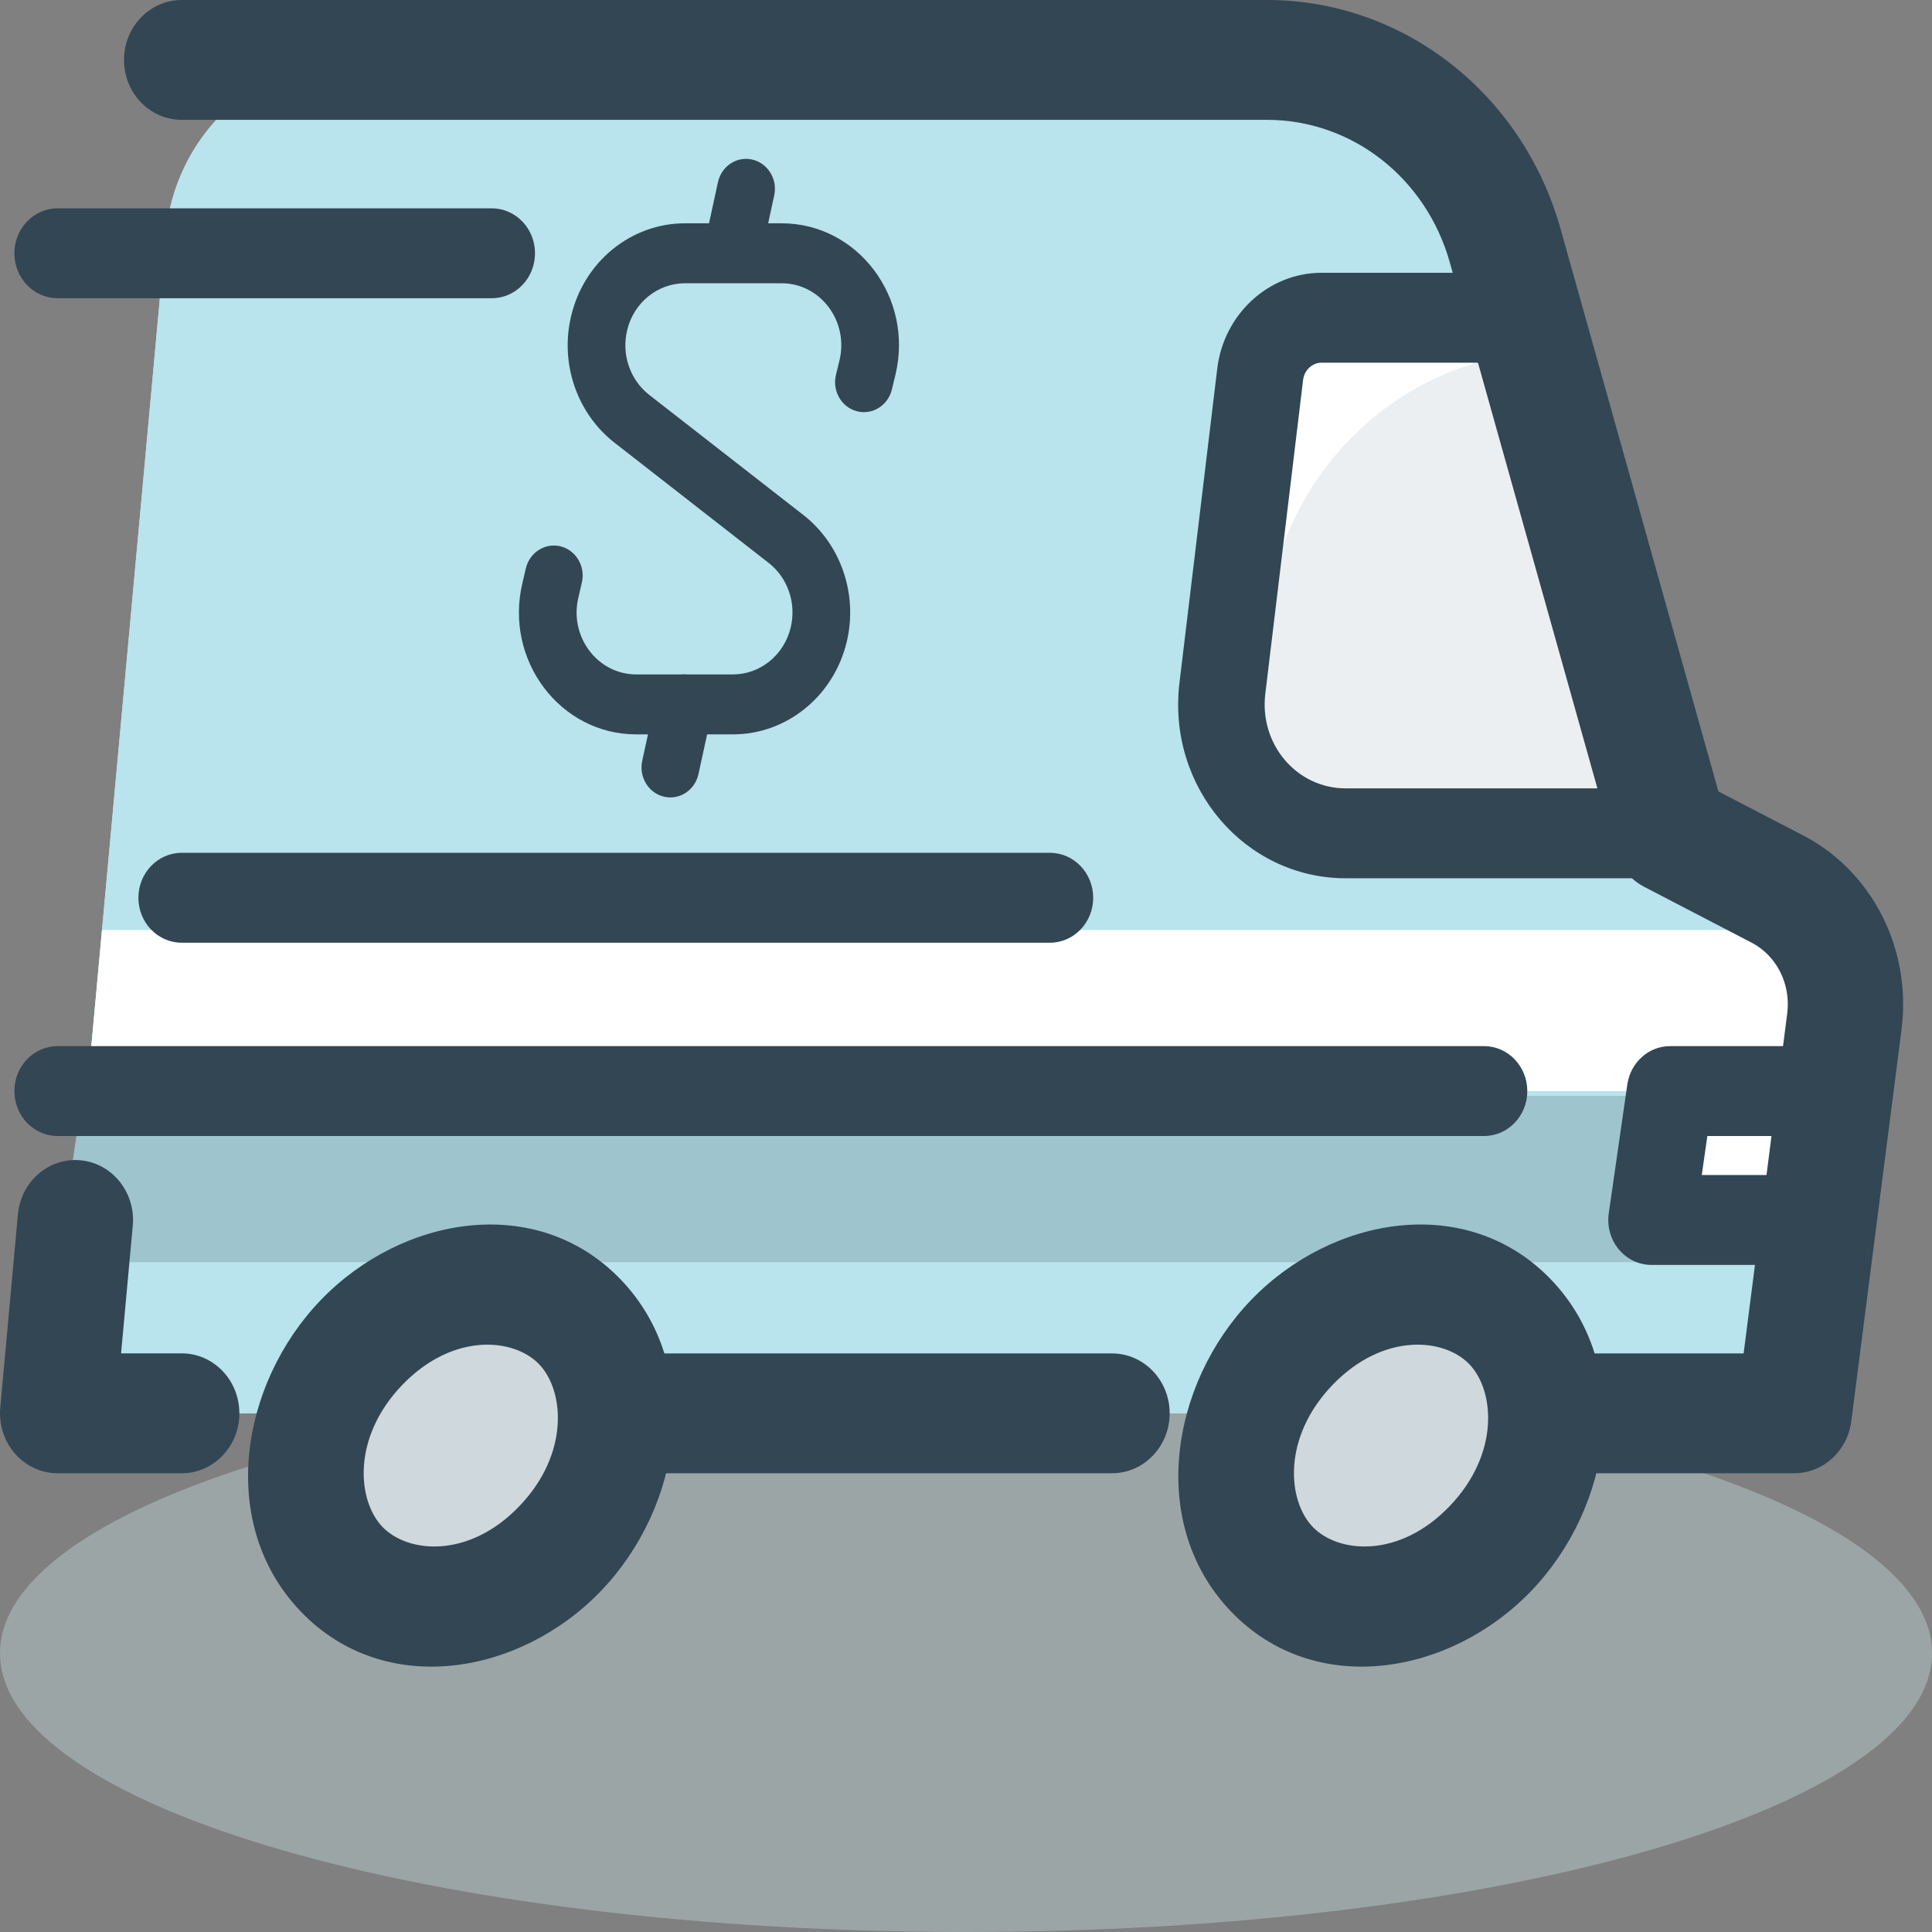
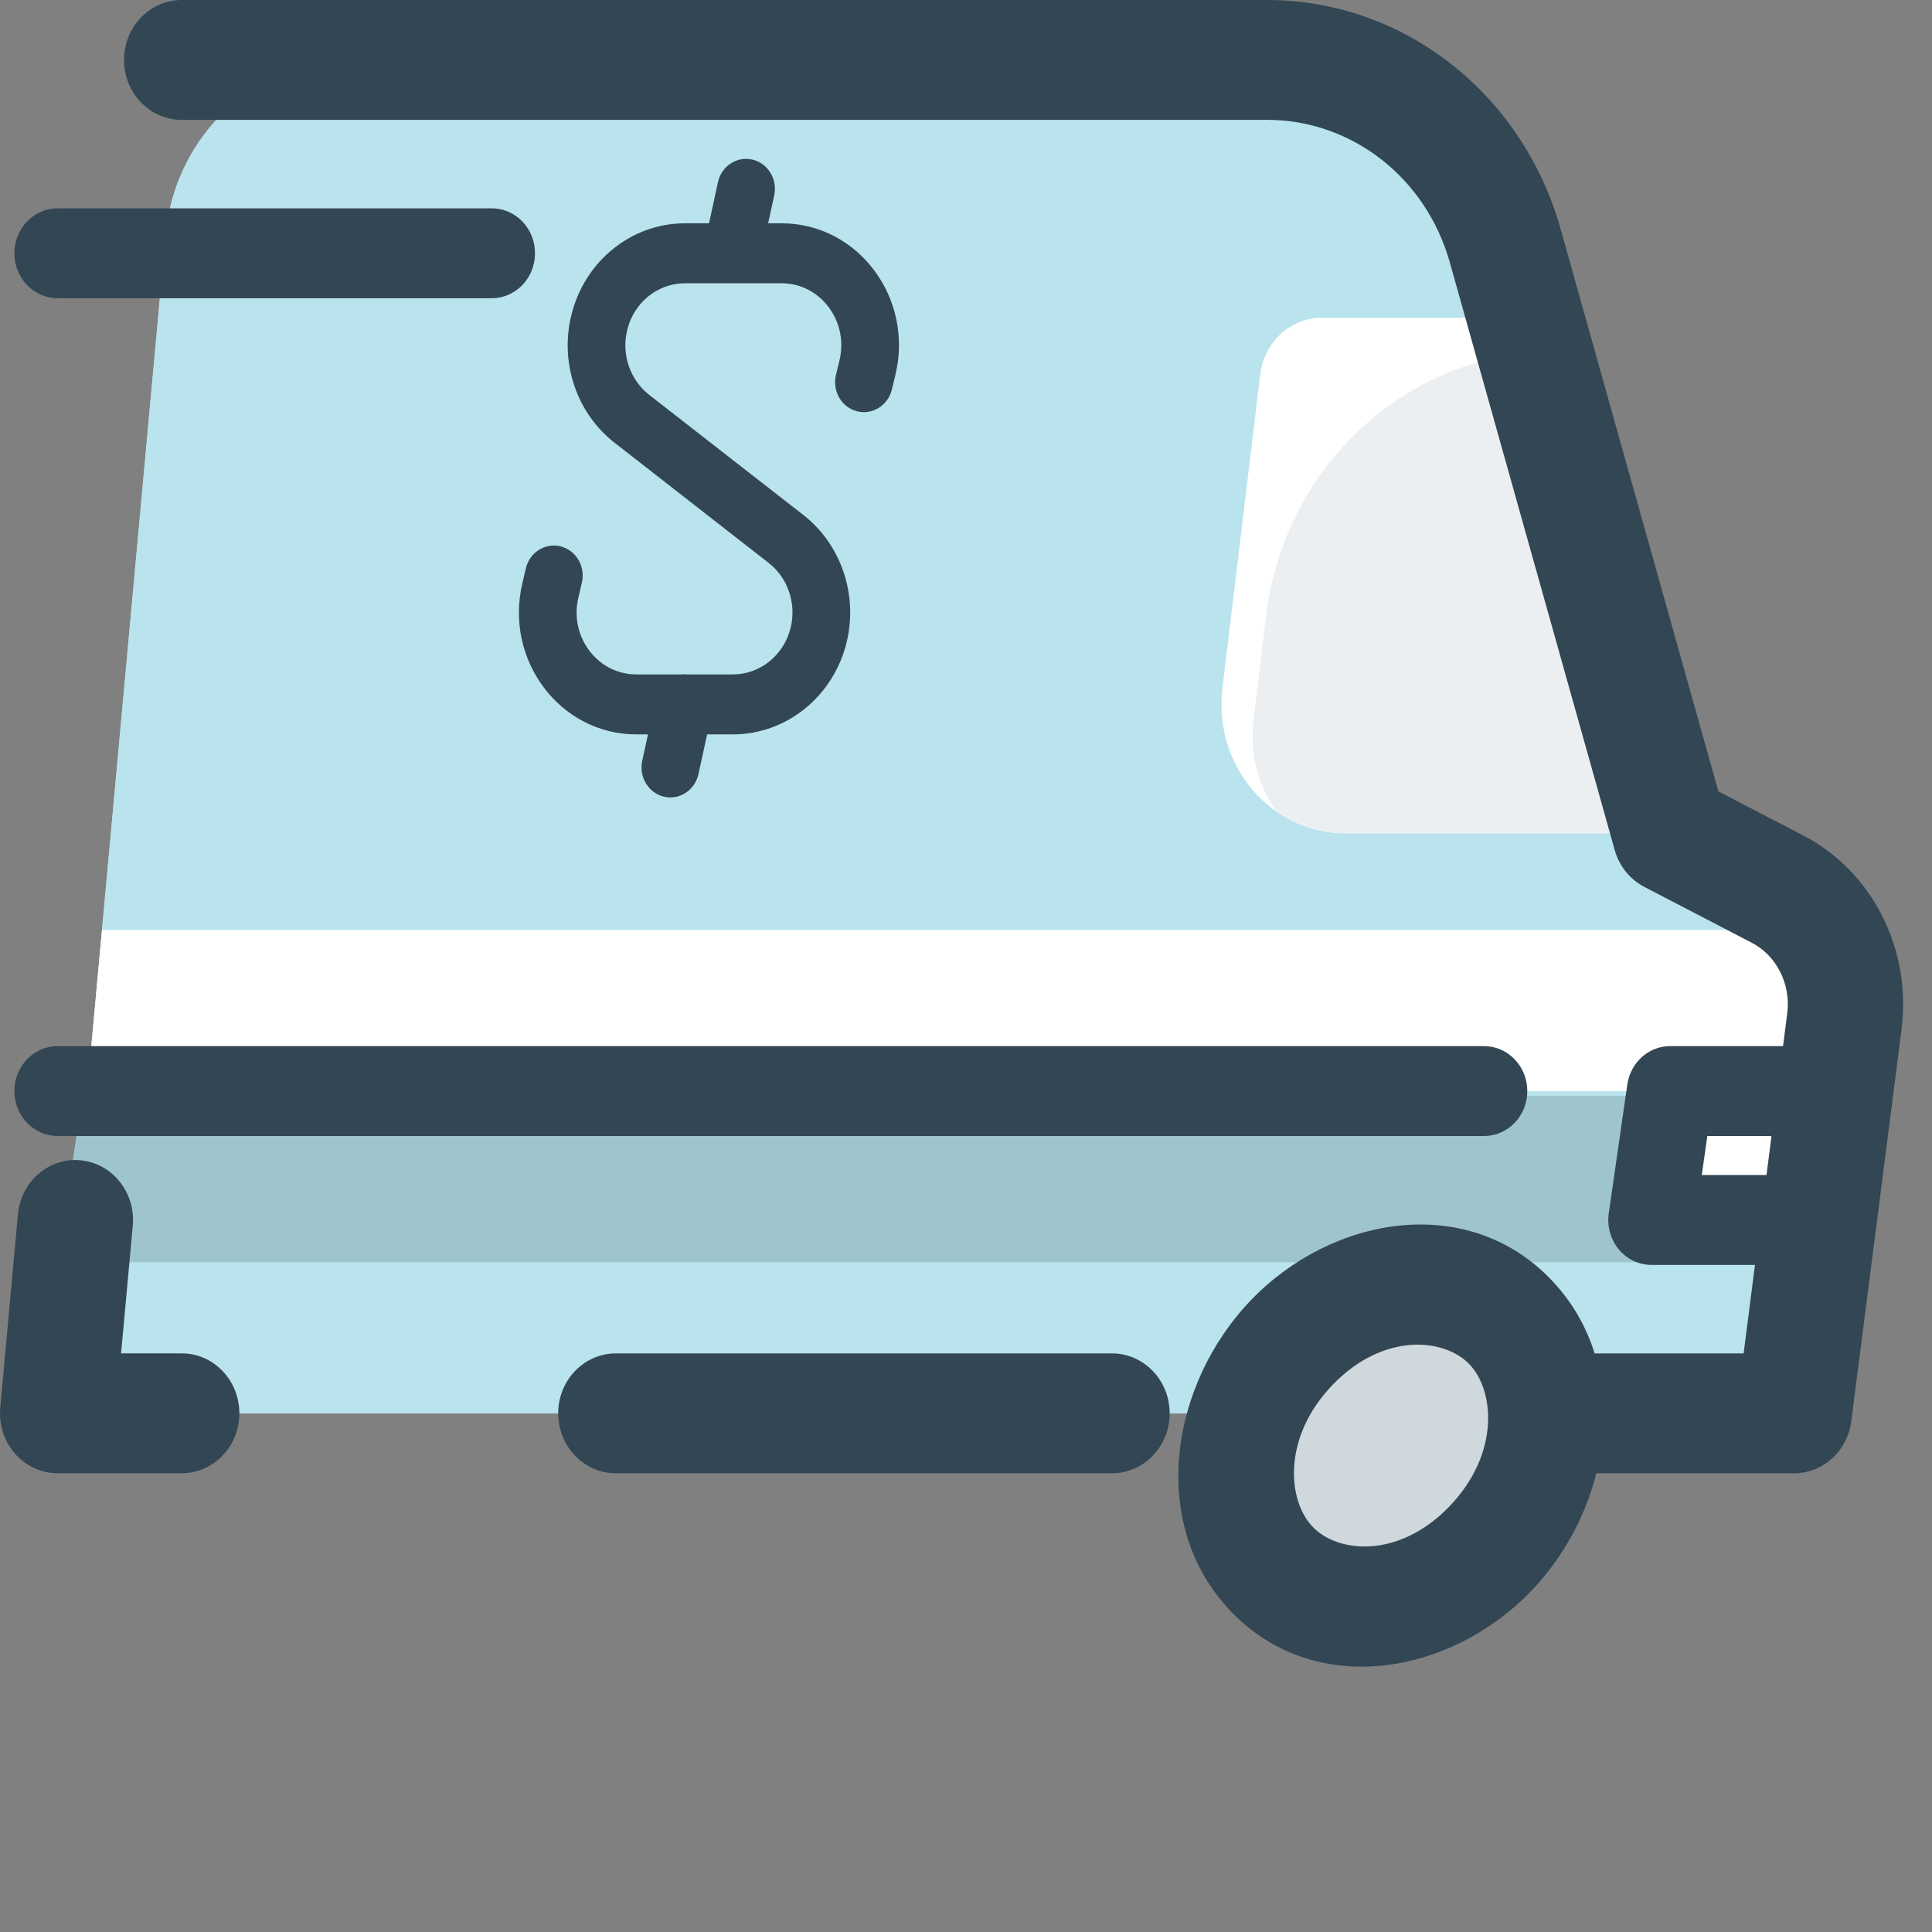
<svg xmlns="http://www.w3.org/2000/svg" width="36" height="36" viewBox="0 0 36 36" fill="none">
  <rect x="0" y="0" width="36" height="36" fill="#808080" stroke="none" />
-   <path opacity="0.5" d="M18 36C27.941 36 36 33.674 36 30.804C36 27.935 27.941 25.608 18 25.608C8.059 25.608 0 27.935 0 30.804C0 33.674 8.059 36 18 36Z" fill="#B8CBCD" />
  <path d="M33.108 16.56C33.999 17.017 34.495 18.013 34.369 19.022L34.079 21.284L33.432 26.336H1.075L1.538 21.284L3.087 4.378C3.258 2.529 4.752 1.117 6.538 1.117H23.609C25.666 1.117 27.469 2.522 28.047 4.575L31.12 15.527L33.108 16.56Z" fill="#B9E3ED" />
  <path d="M33.108 16.56C33.999 17.017 34.495 18.013 34.369 19.022L34.079 21.284L33.432 26.336H1.075L1.538 21.284L3.087 4.378C3.258 2.529 4.752 1.117 6.538 1.117H23.609C25.666 1.117 27.469 2.522 28.047 4.575L31.12 15.527L33.108 16.56Z" fill="#B9E3ED" />
  <g style="mix-blend-mode:darken">
    <path d="M34.079 20.419C33.432 24.328 33.432 23.517 33.432 23.517H1.075L1.538 20.419C1.538 20.419 14.508 20.419 34.079 20.419Z" fill="#9EC4CE" />
    <path d="M34.079 20.419C33.432 24.328 33.432 23.517 33.432 23.517H1.075L1.538 20.419C1.538 20.419 14.508 20.419 34.079 20.419Z" fill="#9EC4CE" />
  </g>
  <path d="M1.625 20.331H34.2L34.368 19.022C34.445 18.409 34.269 17.814 33.937 17.329H1.901L1.625 20.331Z" fill="white" />
-   <path d="M10.805 24.63C11.822 25.687 11.66 27.584 10.435 28.858C9.21 30.13 7.384 30.299 6.367 29.242C5.35 28.185 5.512 26.288 6.737 25.015C7.962 23.742 9.788 23.573 10.805 24.63Z" fill="#CFD8DC" />
  <path d="M34.206 20.331L33.894 22.733H30.774L31.12 20.331H34.206Z" fill="white" />
  <path d="M28.428 5.921L31.12 15.528H25.077C23.68 15.528 22.604 14.267 22.778 12.826L23.482 6.978C23.552 6.377 24.048 5.921 24.626 5.921H28.428Z" fill="white" />
  <path d="M31.12 15.527L28.606 6.559C26.033 6.754 23.914 8.788 23.589 11.486L23.356 13.429C23.281 14.052 23.451 14.634 23.77 15.104C24.139 15.367 24.585 15.529 25.075 15.529L31.12 15.527Z" fill="#ECEFF1" />
  <path d="M28.139 24.63C29.156 25.687 28.994 27.584 27.769 28.858C26.544 30.13 24.718 30.299 23.701 29.242C22.684 28.185 22.846 26.288 24.071 25.015C25.296 23.742 27.122 23.573 28.139 24.63Z" fill="#CFD8DC" />
-   <path fill-rule="evenodd" clip-rule="evenodd" d="M2.579 16.729C2.579 16.266 2.94 15.891 3.385 15.891H19.564C20.009 15.891 20.37 16.266 20.37 16.729C20.37 17.191 20.009 17.566 19.564 17.566H3.385C2.94 17.566 2.579 17.191 2.579 16.729Z" fill="#324654" />
  <path fill-rule="evenodd" clip-rule="evenodd" d="M0.268 4.719C0.268 4.257 0.629 3.882 1.074 3.882H9.163C9.609 3.882 9.969 4.257 9.969 4.719C9.969 5.182 9.609 5.557 9.163 5.557H1.074C0.629 5.557 0.268 5.182 0.268 4.719Z" fill="#324654" />
  <path fill-rule="evenodd" clip-rule="evenodd" d="M1.506 21.621C2.096 21.679 2.53 22.224 2.474 22.838L2.256 25.218H3.386C3.979 25.218 4.46 25.718 4.46 26.335C4.46 26.952 3.979 27.452 3.386 27.452H1.075C0.772 27.452 0.483 27.319 0.28 27.087C0.076 26.854 -0.024 26.543 0.005 26.23L0.334 22.627C0.39 22.013 0.915 21.562 1.506 21.621Z" fill="#324654" />
  <path fill-rule="evenodd" clip-rule="evenodd" d="M10.401 26.335C10.401 25.719 10.882 25.219 11.475 25.219H20.72C21.314 25.219 21.795 25.719 21.795 26.335C21.795 26.952 21.314 27.452 20.72 27.452H11.475C10.882 27.452 10.401 26.952 10.401 26.335Z" fill="#324654" />
-   <path fill-rule="evenodd" clip-rule="evenodd" d="M10.045 25.42C9.571 24.927 8.437 24.828 7.497 25.805C6.557 26.781 6.653 27.959 7.127 28.452C7.602 28.945 8.736 29.045 9.675 28.068C10.615 27.091 10.519 25.913 10.045 25.42ZM5.977 24.225C7.487 22.656 10.005 22.22 11.565 23.841C13.124 25.462 12.705 28.078 11.195 29.648C9.685 31.217 7.167 31.652 5.608 30.032C4.048 28.411 4.467 25.795 5.977 24.225Z" fill="#324654" />
  <path fill-rule="evenodd" clip-rule="evenodd" d="M30.323 20.206C30.383 19.797 30.721 19.493 31.12 19.493H34.206C34.438 19.493 34.66 19.598 34.813 19.779C34.966 19.962 35.036 20.203 35.005 20.443L34.693 22.845C34.639 23.26 34.297 23.57 33.894 23.57H30.774C30.539 23.57 30.316 23.464 30.163 23.279C30.01 23.094 29.942 22.849 29.977 22.608L30.323 20.206ZM31.814 21.168L31.71 21.895H33.189L33.284 21.168H31.814Z" fill="#324654" />
-   <path fill-rule="evenodd" clip-rule="evenodd" d="M22.681 6.875C22.8 5.855 23.64 5.083 24.625 5.083H28.427C28.786 5.083 29.101 5.328 29.201 5.686L31.894 15.293C31.965 15.546 31.917 15.819 31.765 16.03C31.612 16.241 31.373 16.365 31.12 16.365H25.076C23.196 16.365 21.744 14.664 21.978 12.721L22.681 6.875ZM24.625 6.758C24.456 6.758 24.302 6.897 24.282 7.077L24.281 7.081L23.577 12.929C23.464 13.869 24.162 14.69 25.076 14.69H30.046L27.823 6.758H24.625Z" fill="#324654" />
  <path fill-rule="evenodd" clip-rule="evenodd" d="M2.311 1.117C2.311 0.5 2.792 0 3.386 0H23.609C26.144 0 28.366 1.733 29.078 4.262L32.02 14.747L33.583 15.559C33.584 15.559 33.585 15.56 33.586 15.56C34.897 16.234 35.618 17.696 35.434 19.166L35.434 19.17L34.496 26.483C34.425 27.038 33.97 27.452 33.431 27.452H28.809C28.215 27.452 27.734 26.952 27.734 26.336C27.734 25.719 28.215 25.219 28.809 25.219H32.49L33.303 18.878C33.303 18.878 33.303 18.877 33.303 18.877C33.371 18.331 33.101 17.802 32.633 17.562L32.627 17.559L30.64 16.526C30.372 16.387 30.172 16.139 30.088 15.84L27.015 4.889C27.015 4.889 27.015 4.889 27.015 4.889C27.015 4.889 27.015 4.888 27.015 4.888C26.57 3.31 25.188 2.233 23.609 2.233H3.386C2.792 2.233 2.311 1.734 2.311 1.117Z" fill="#324654" />
  <path fill-rule="evenodd" clip-rule="evenodd" d="M27.379 25.42C26.905 24.927 25.771 24.828 24.831 25.805C23.891 26.781 23.987 27.959 24.461 28.452C24.936 28.945 26.07 29.045 27.009 28.068C27.949 27.091 27.853 25.913 27.379 25.42ZM23.311 24.225C24.821 22.656 27.339 22.22 28.899 23.841C30.458 25.462 30.039 28.078 28.529 29.648C27.019 31.217 24.501 31.652 22.942 30.032C21.382 28.411 21.801 25.795 23.311 24.225Z" fill="#324654" />
  <path fill-rule="evenodd" clip-rule="evenodd" d="M0.268 20.331C0.268 19.868 0.629 19.493 1.074 19.493H27.653C28.098 19.493 28.459 19.868 28.459 20.331C28.459 20.793 28.098 21.168 27.653 21.168H1.074C0.629 21.168 0.268 20.793 0.268 20.331Z" fill="#324654" />
  <path fill-rule="evenodd" clip-rule="evenodd" d="M12.865 12.581C13.154 12.649 13.336 12.948 13.271 13.249L13.015 14.423C12.95 14.724 12.662 14.913 12.373 14.845C12.083 14.777 11.902 14.478 11.967 14.177L12.222 13.003C12.288 12.702 12.575 12.513 12.865 12.581Z" fill="#324654" />
  <path fill-rule="evenodd" clip-rule="evenodd" d="M14.02 2.974C14.31 3.042 14.492 3.341 14.426 3.642L14.171 4.816C14.105 5.117 13.818 5.306 13.528 5.238C13.239 5.17 13.057 4.871 13.123 4.57L13.378 3.395C13.443 3.095 13.731 2.906 14.02 2.974Z" fill="#324654" />
  <path fill-rule="evenodd" clip-rule="evenodd" d="M10.644 5.882C10.886 4.871 11.761 4.161 12.764 4.161H14.565C15.987 4.161 17.03 5.551 16.685 6.984L16.619 7.257C16.547 7.556 16.255 7.738 15.967 7.663C15.679 7.588 15.505 7.284 15.577 6.985L15.643 6.713C15.818 5.985 15.287 5.278 14.565 5.278H12.764C12.254 5.278 11.809 5.639 11.686 6.152L11.686 6.154C11.577 6.604 11.74 7.079 12.097 7.358L14.968 9.595C15.671 10.143 15.99 11.078 15.777 11.963C15.533 12.973 14.66 13.684 13.656 13.684H11.856C10.434 13.684 9.392 12.296 9.735 10.863L9.798 10.592C9.868 10.293 10.158 10.109 10.447 10.181C10.735 10.254 10.912 10.556 10.842 10.855L10.778 11.132C10.602 11.861 11.133 12.567 11.856 12.567H13.656C14.166 12.567 14.61 12.207 14.734 11.692M10.644 5.882C10.429 6.77 10.75 7.704 11.453 8.251L14.323 10.489C14.68 10.767 14.842 11.242 14.734 11.692" fill="#324654" />
</svg>